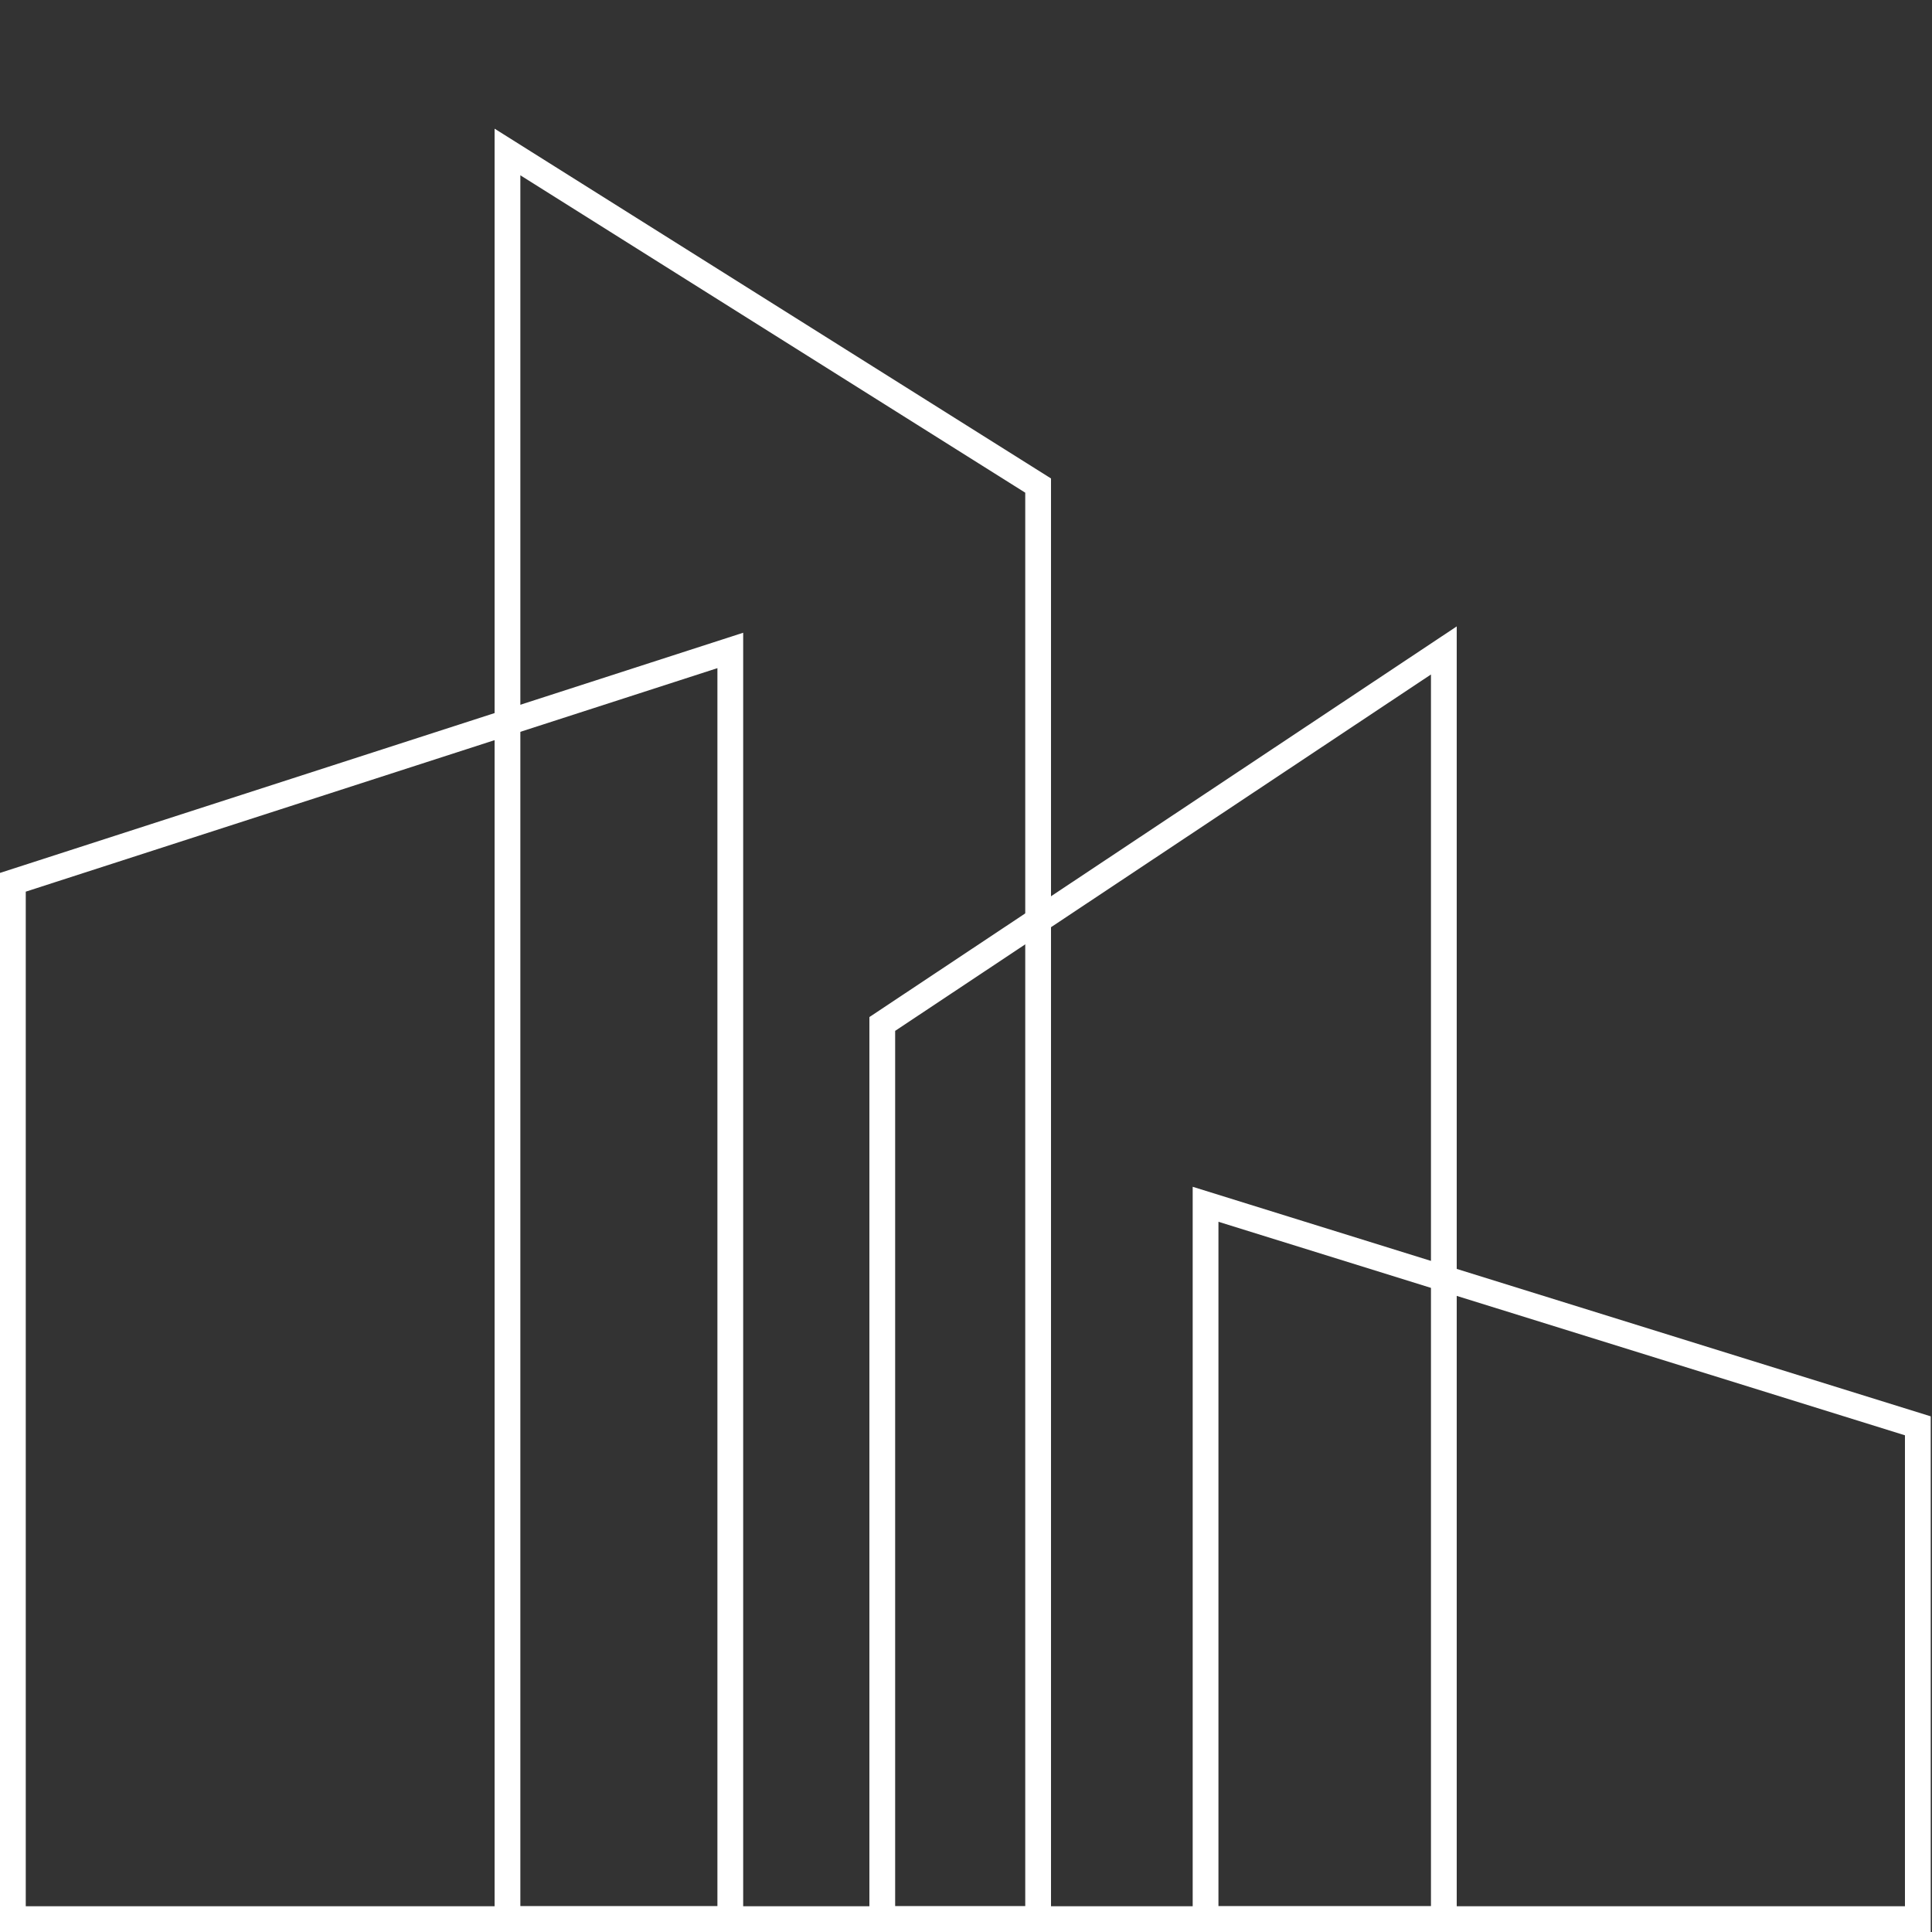
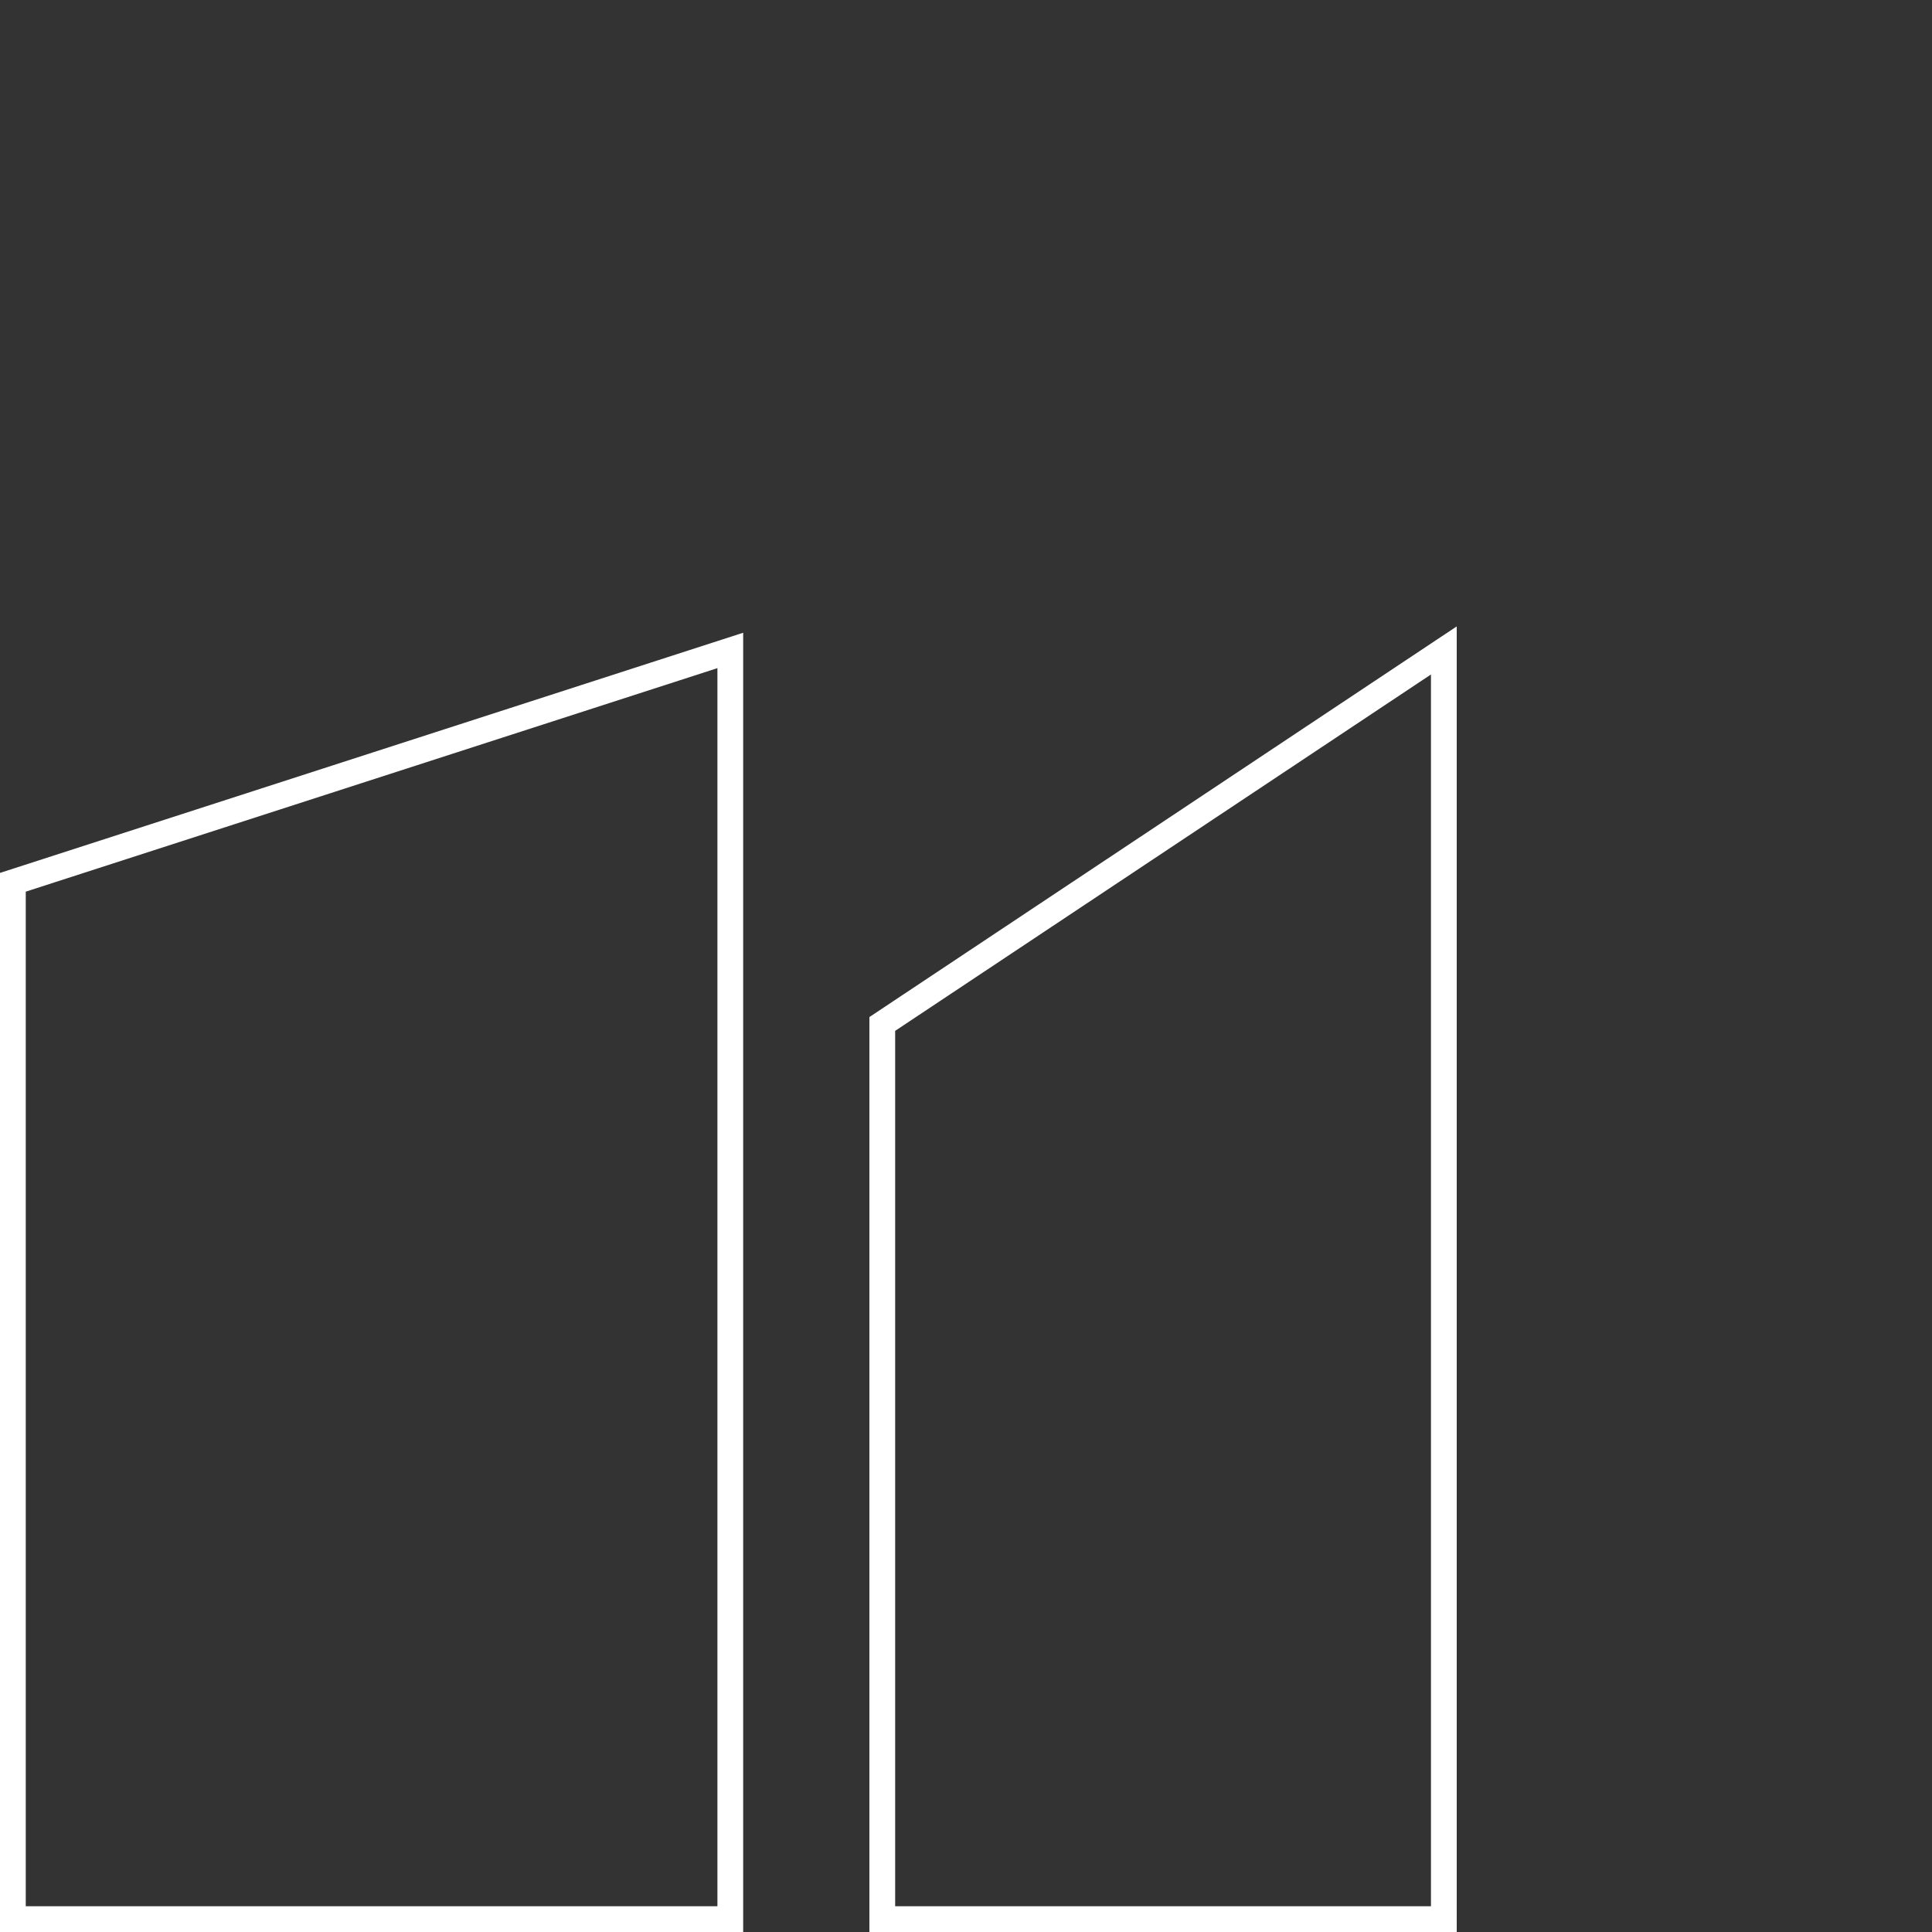
<svg xmlns="http://www.w3.org/2000/svg" xmlns:xlink="http://www.w3.org/1999/xlink" version="1.1" id="Layer_1" x="0px" y="0px" width="150px" height="150px" viewBox="0 0 150 150" style="enable-background:new 0 0 150 150;" xml:space="preserve">
  <rect x="0" y="0" width="150" height="150" fill="#333333" stroke="none" />
  <style type="text/css">
	.st0{clip-path:url(#SVGID_2_);}
	.st1{fill:none;stroke:#FFFFFF;stroke-width:2;stroke-miterlimit:10;}
</style>
  <g>
    <defs>
      <rect id="SVGID_1_" y="10" width="150" height="140" />
    </defs>
    <clipPath id="SVGID_2_">
      <use xlink:href="#SVGID_1_" style="overflow:visible;" />
    </clipPath>
    <g class="st0">
      <path class="st1" d="M56.7,50.5L1,68.5V149h55.7V50.5z" />
      <path class="st1" d="M112.1,50.5l-43.6,29V149h43.6V50.5z" />
-       <path class="st1" d="M80.6,37.7L39.4,11.8V149h41.2V37.7z" />
-       <path class="st1" d="M93.6,93.5l55.3,17.2V149H93.6V93.5z" />
    </g>
  </g>
</svg>